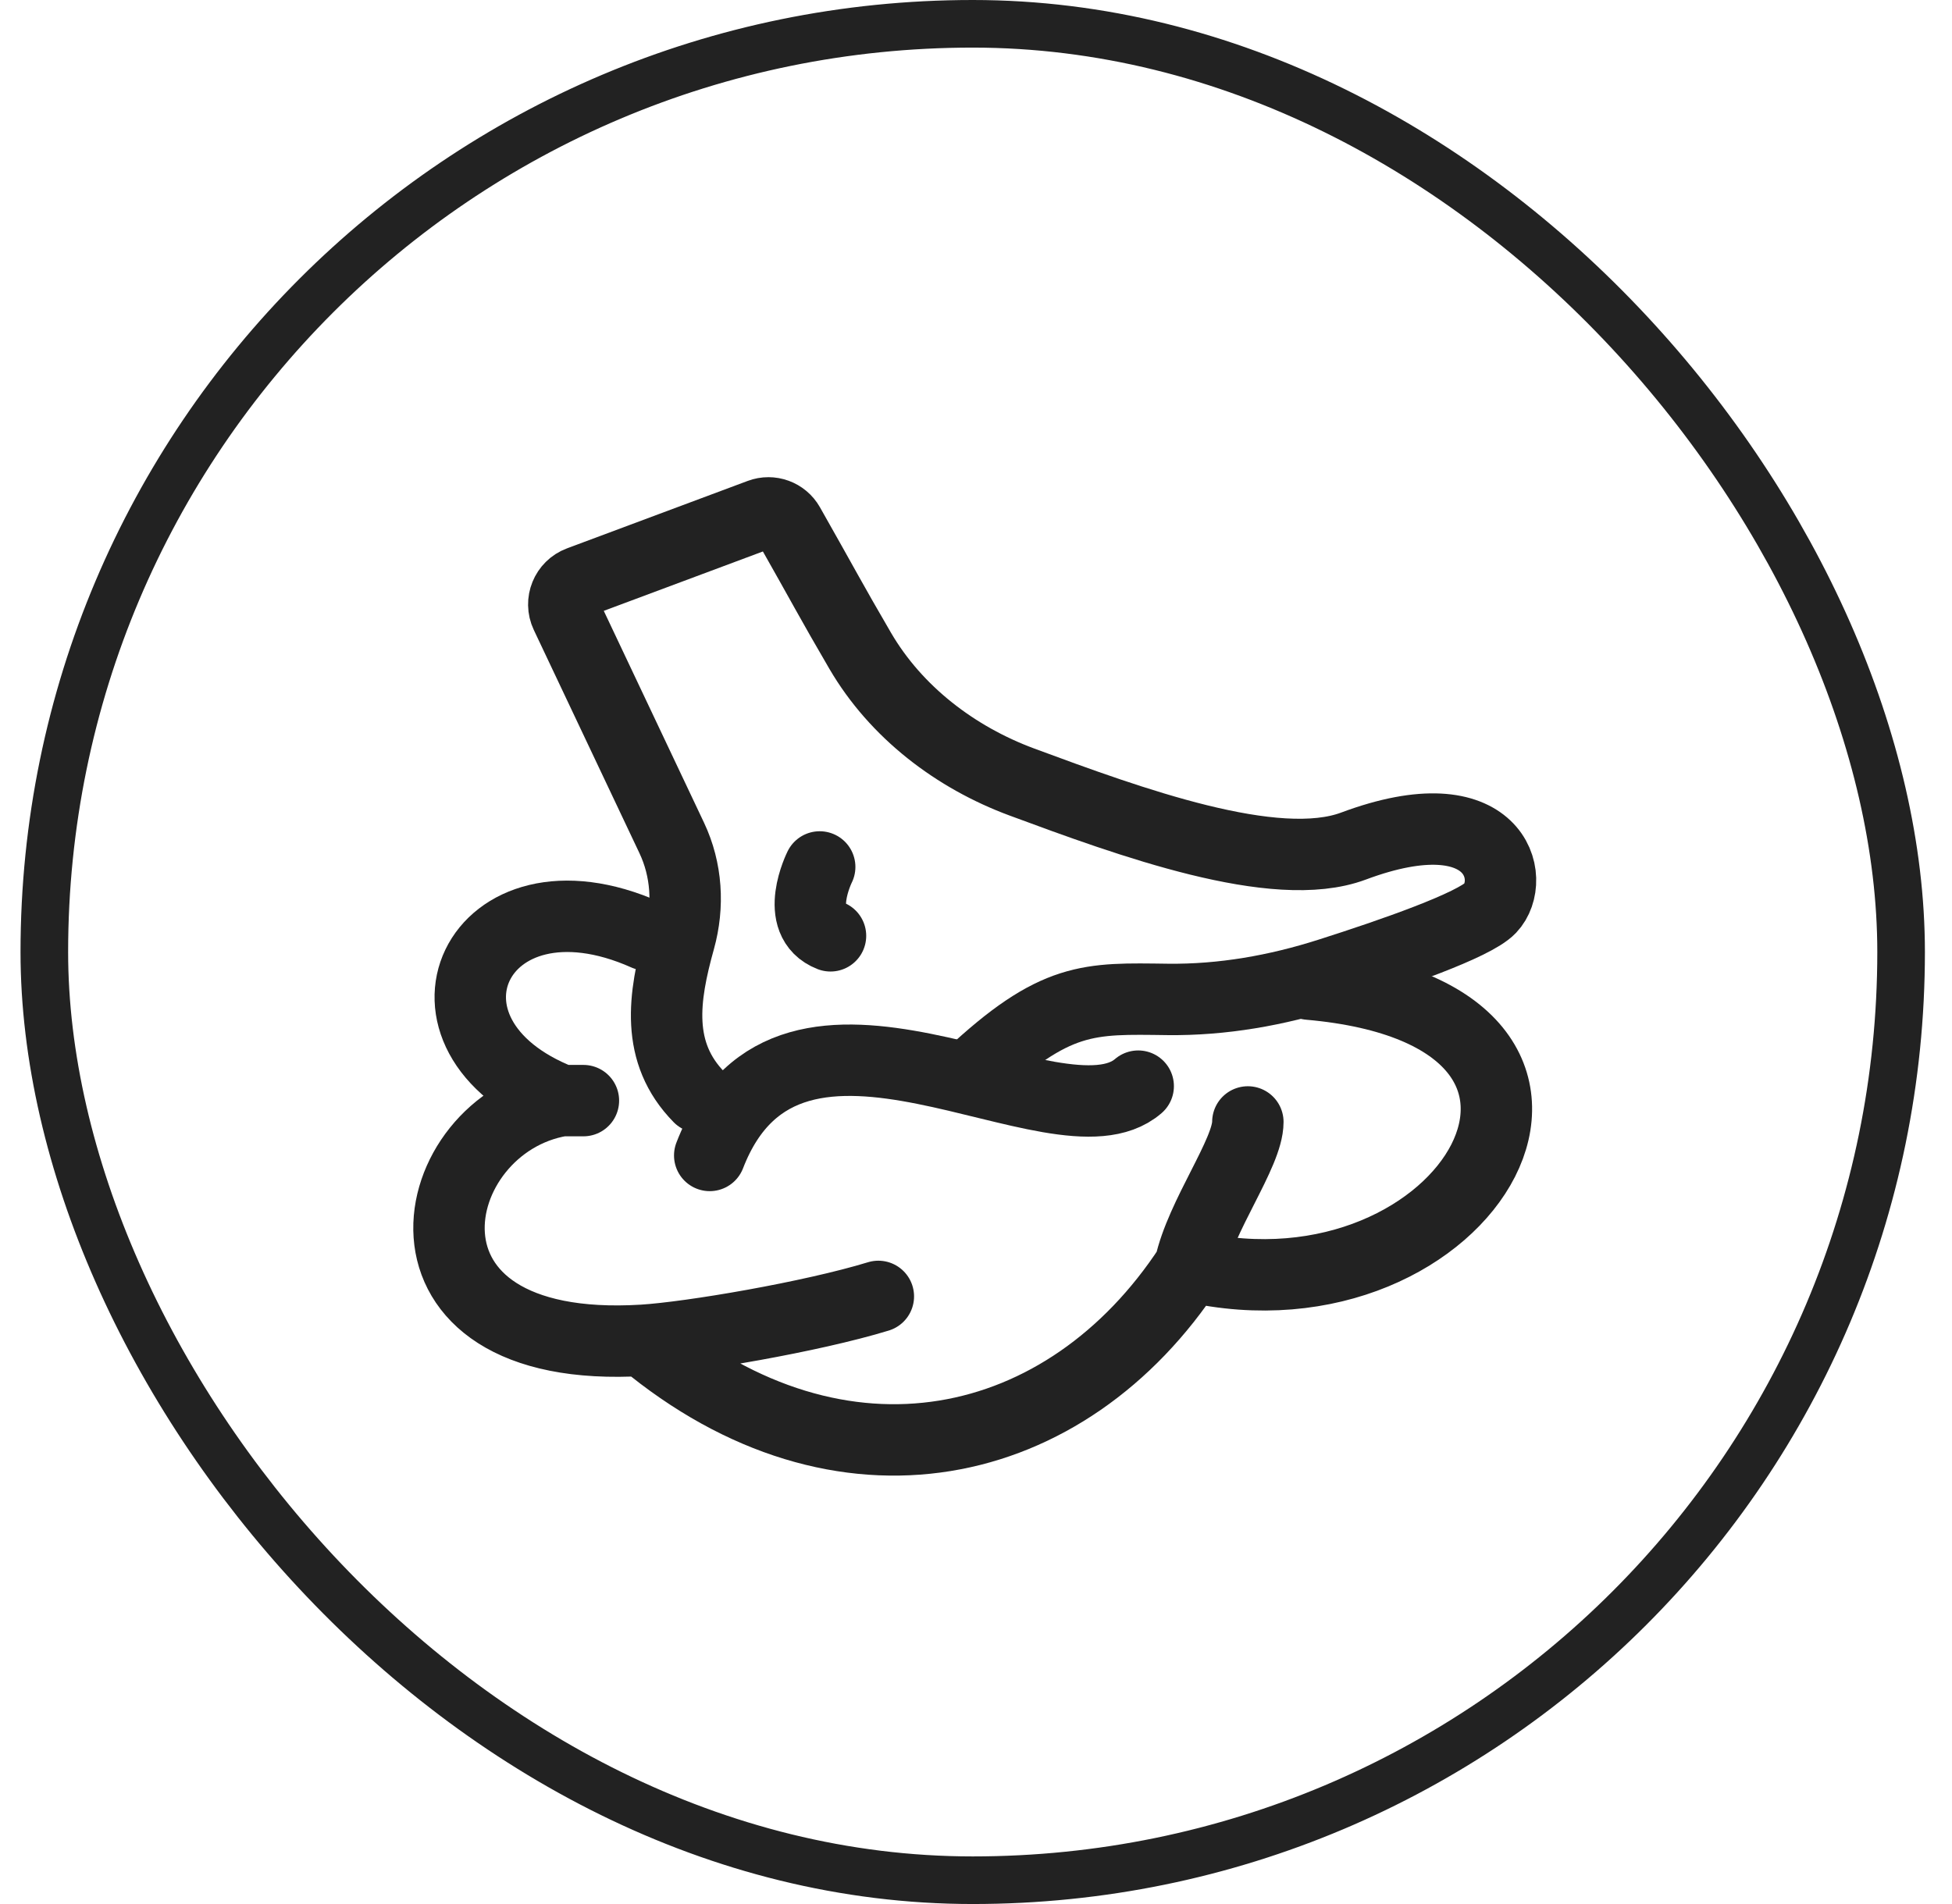
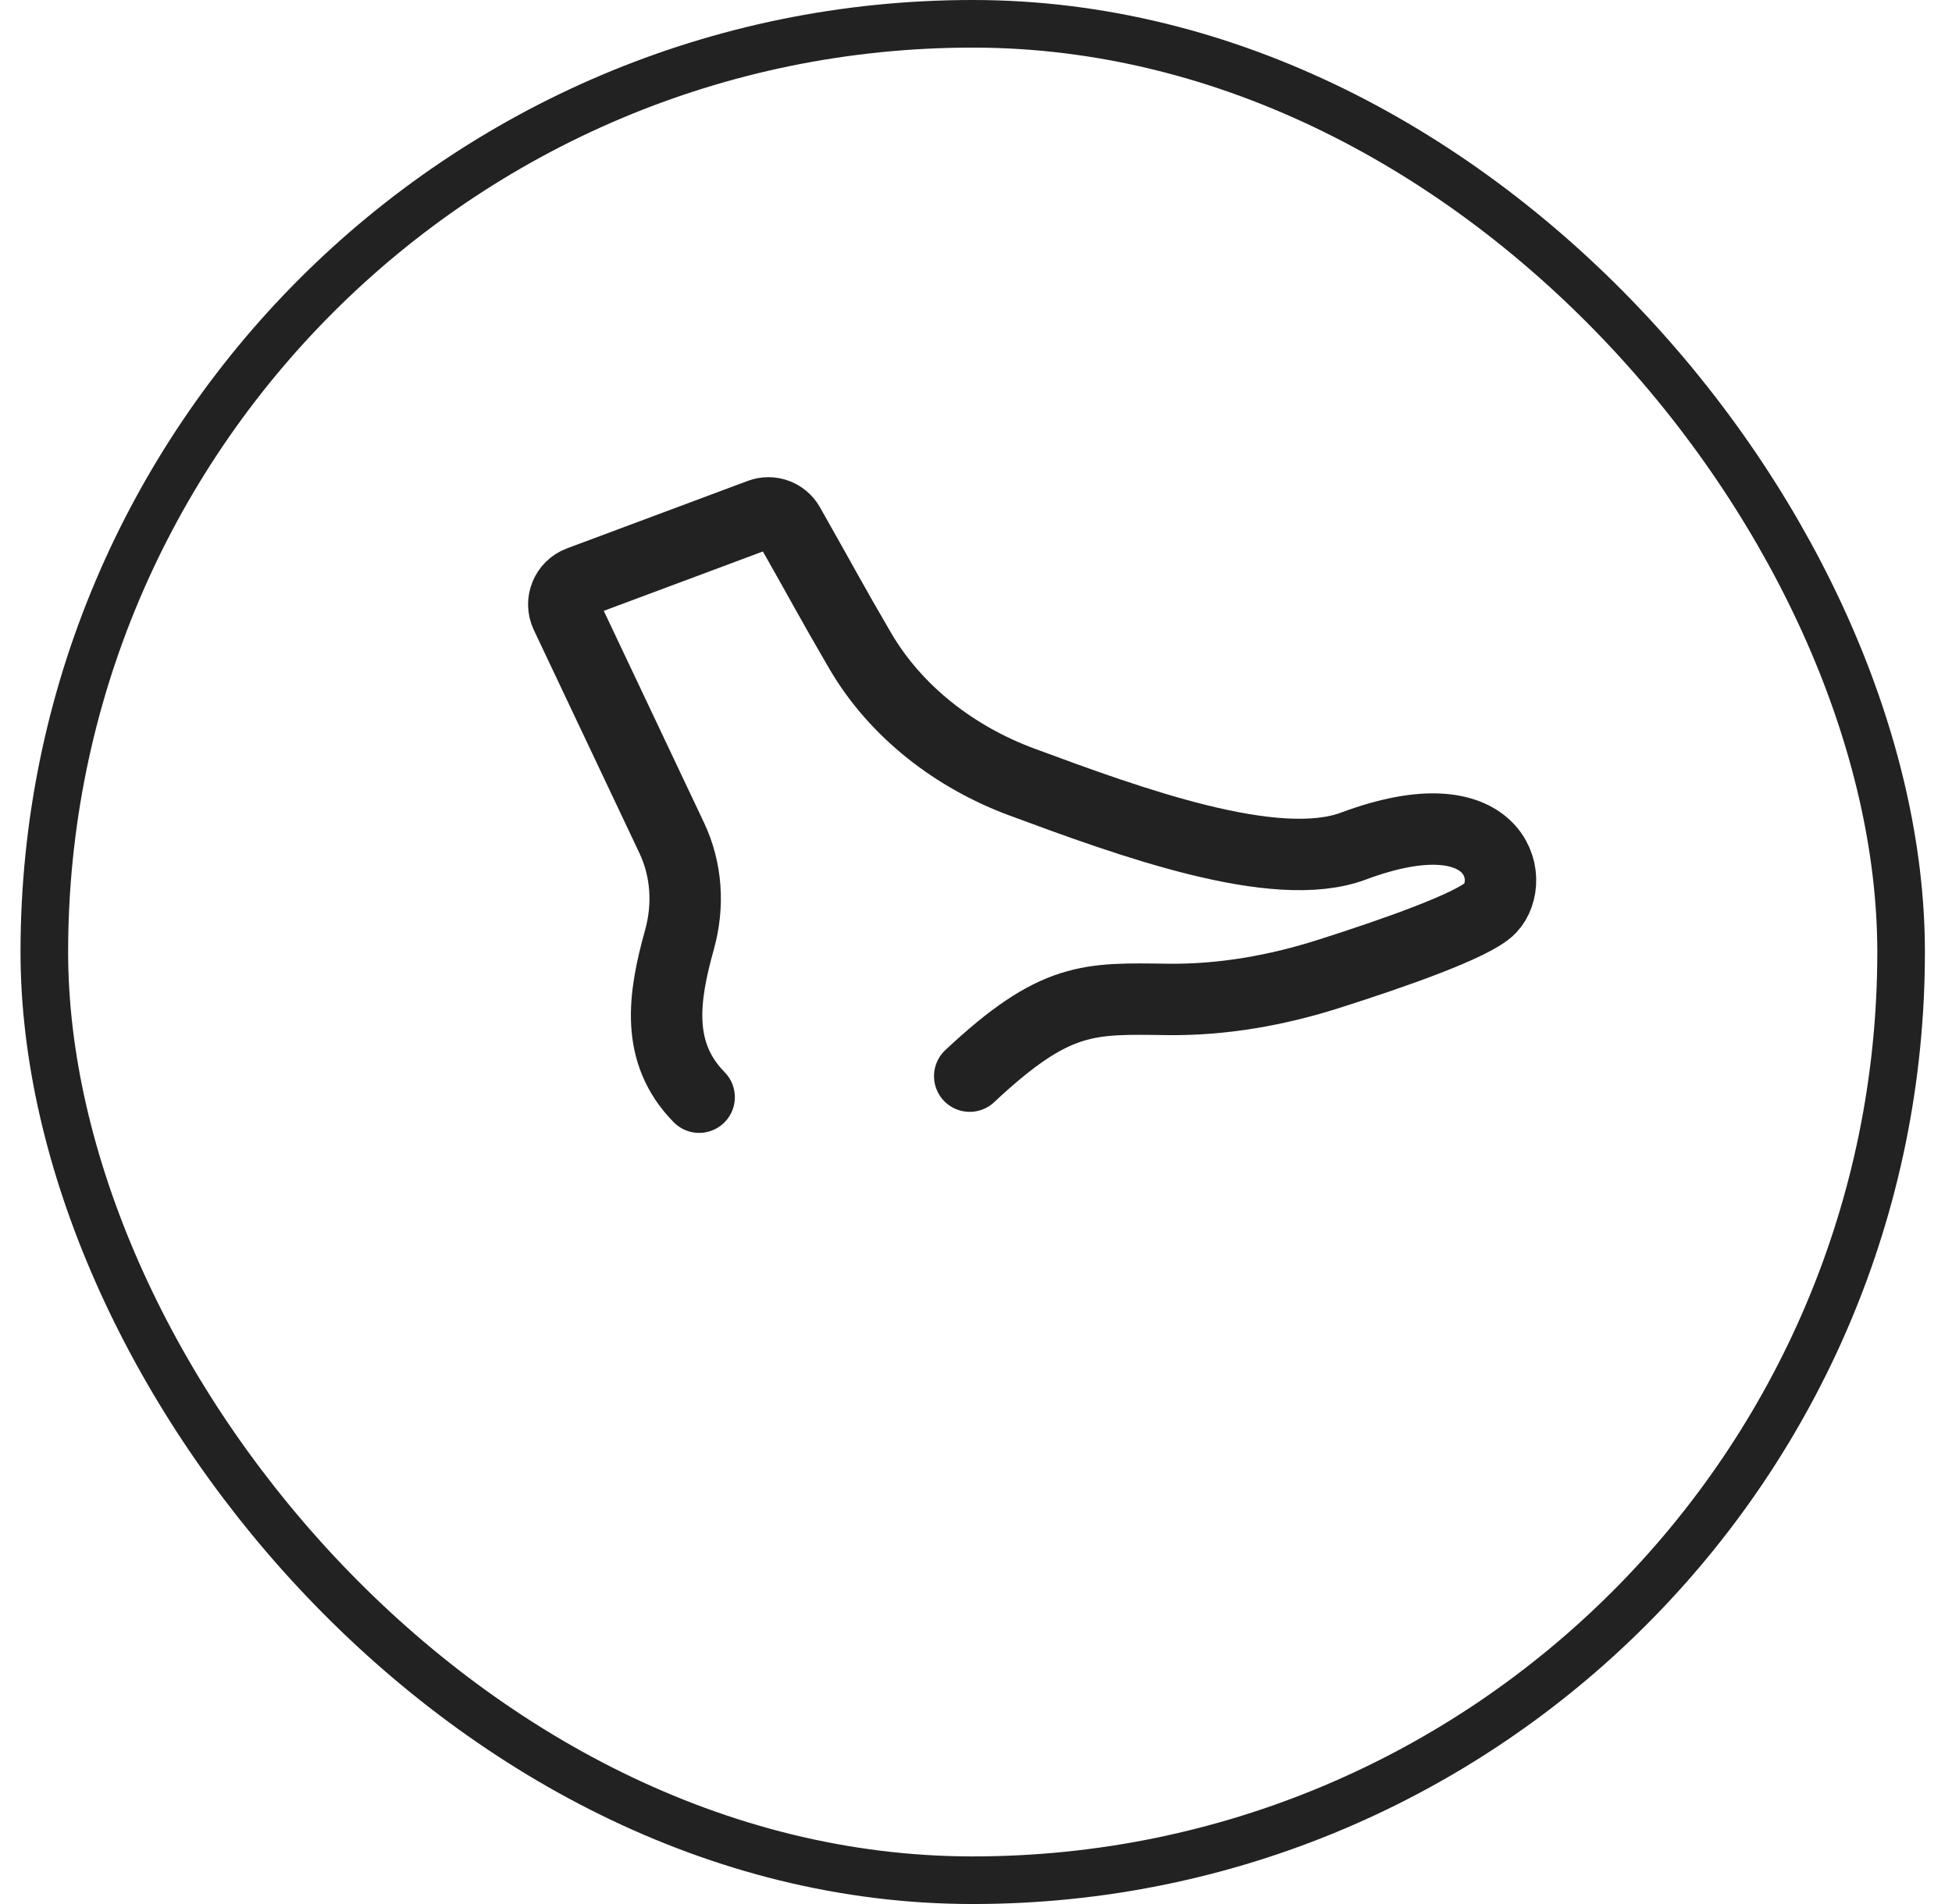
<svg xmlns="http://www.w3.org/2000/svg" width="41" height="40" viewBox="0 0 41 40" fill="none">
  <g clip-path="url(#clip0_2291_25463)">
-     <path d="M13.565 19.639C9.995 18.048 8.301 21.762 11.795 23.122M11.795 23.122C8.872 23.606 7.856 28.505 13.508 28.157M11.795 23.122H12.254M18.449 27.235C17.041 27.666 14.517 28.094 13.508 28.157M13.508 28.157C17.673 31.627 22.41 30.558 24.993 26.602M26.21 23.57C26.21 24.226 25.221 25.536 24.993 26.602M24.993 26.602C30.848 27.95 34.73 21.308 27.498 20.675" stroke="#222222" stroke-width="1.5" stroke-linecap="round" stroke-linejoin="round" />
-     <path d="M17.217 18.213C17.217 18.213 16.648 19.35 17.444 19.66" stroke="#222222" stroke-width="1.5" stroke-linecap="round" />
-     <path d="M14.907 24.274C16.597 19.906 22.221 24.274 23.907 22.818" stroke="#222222" stroke-width="1.5" stroke-linecap="round" />
    <path d="M20.368 22.608C22.17 20.919 22.868 20.975 24.526 20.996C25.675 21.01 26.817 20.808 27.916 20.457C29.252 20.032 30.962 19.436 31.301 19.079C31.873 18.477 31.437 16.652 28.427 17.775C26.785 18.388 23.728 17.267 21.464 16.429C20.068 15.912 18.821 14.962 18.067 13.671C17.435 12.587 17.314 12.339 16.569 11.025C16.449 10.814 16.194 10.721 15.967 10.806L12.171 12.223C11.894 12.326 11.764 12.646 11.89 12.913L14.11 17.605C14.424 18.27 14.471 19.027 14.272 19.741C13.933 20.955 13.764 22.112 14.685 23.05" stroke="#222222" stroke-width="1.5" stroke-linecap="round" />
  </g>
  <rect x="0.931" y="0.5" width="39" height="39" rx="19.5" stroke="#222222" />
  <defs>
    <clipPath id="clip0_2291_25463">
      <rect width="24" height="24" fill="white" transform="translate(8.431 8)" />
    </clipPath>
  </defs>
</svg>